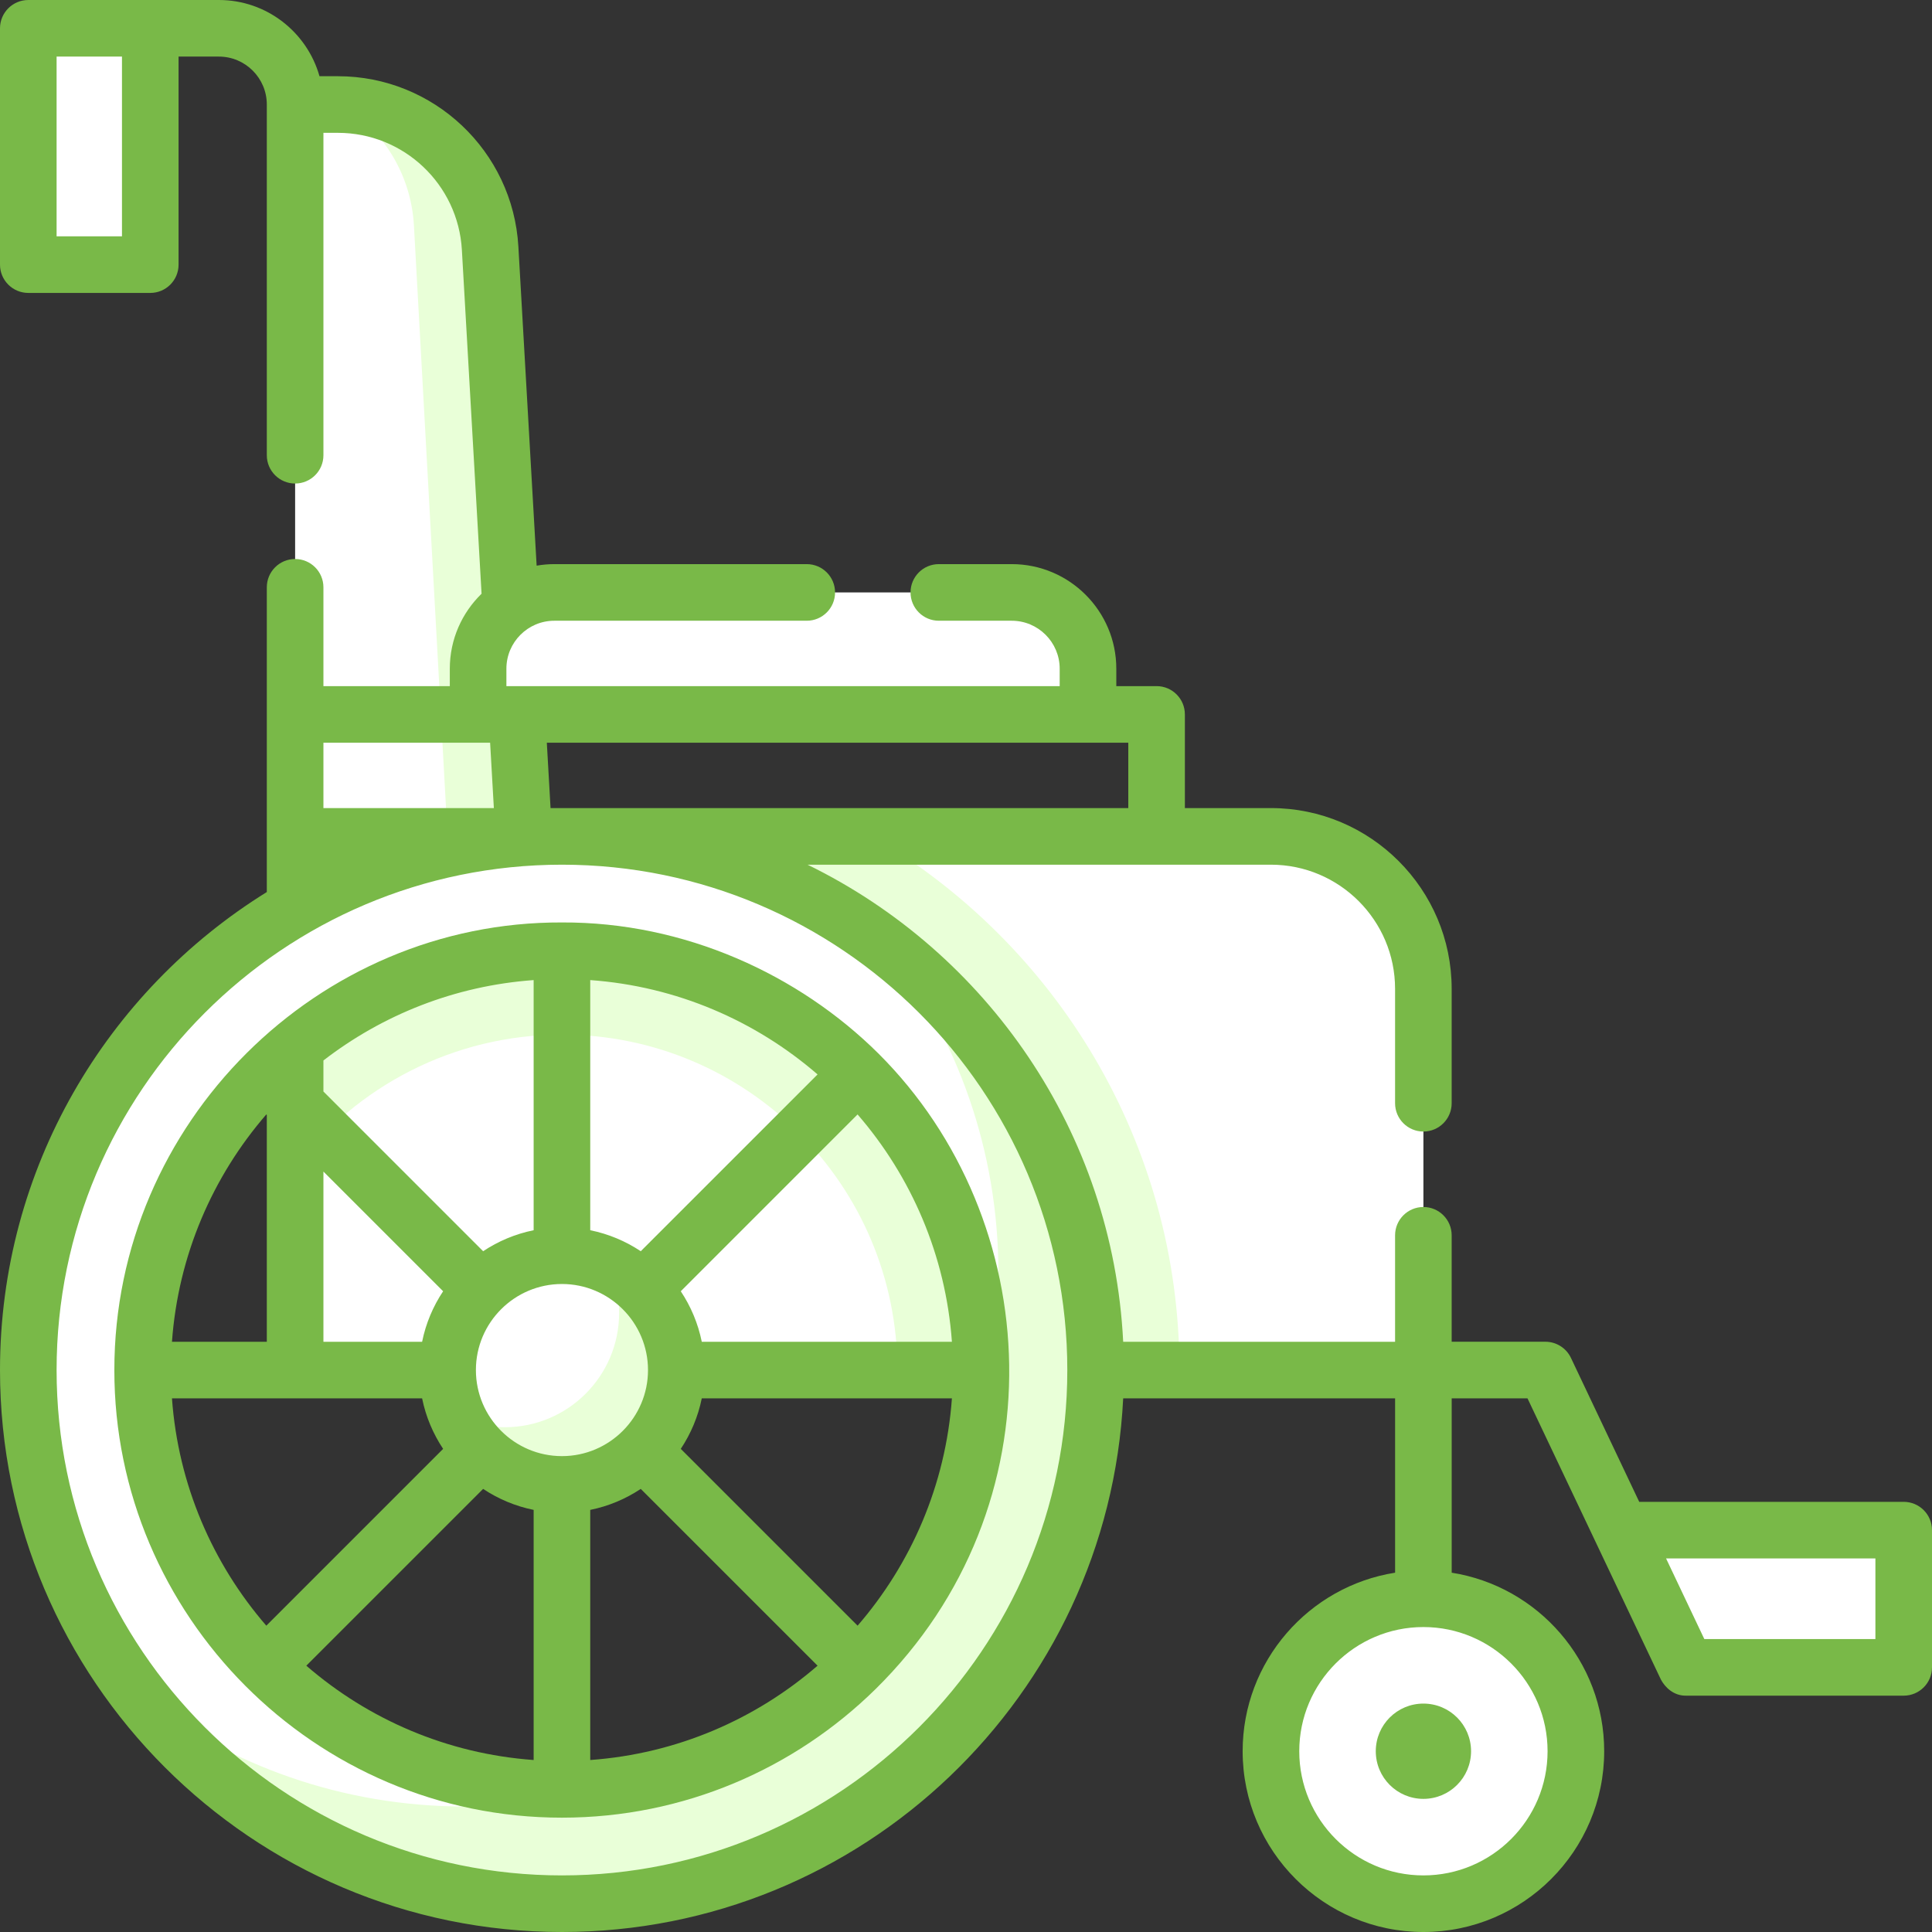
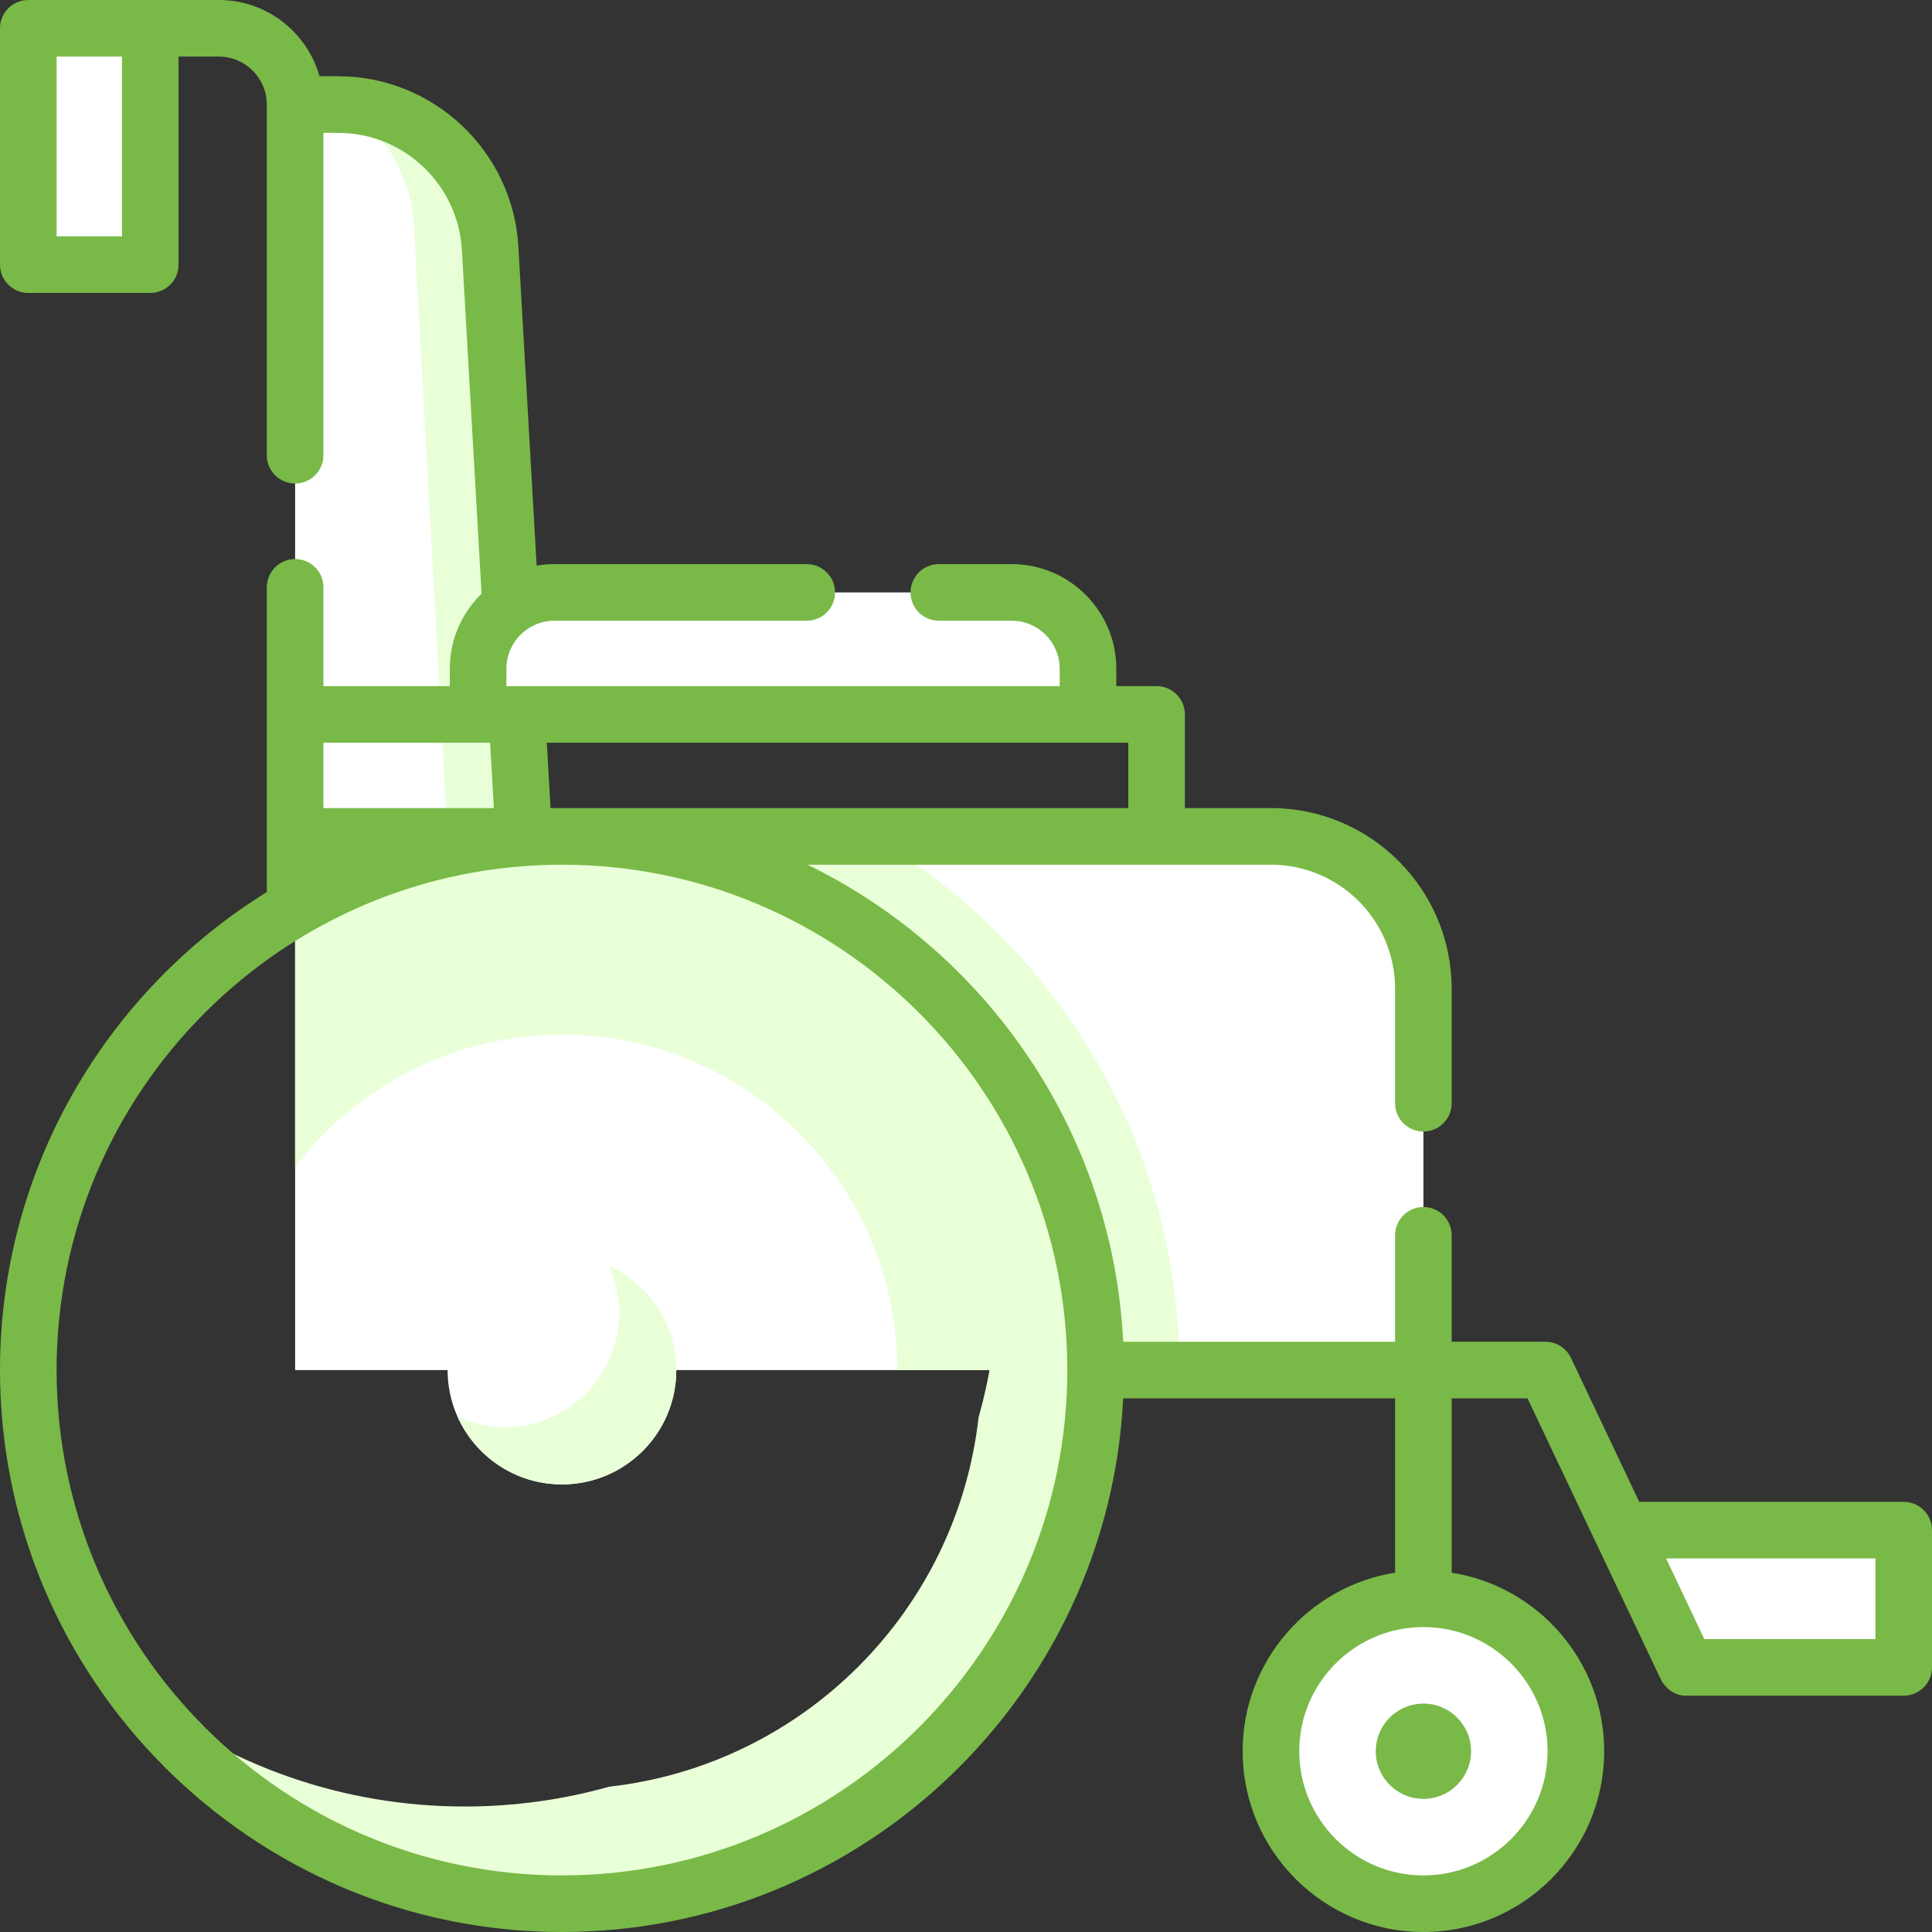
<svg xmlns="http://www.w3.org/2000/svg" width="89" height="89" viewBox="0 0 89 89" fill="none">
  <rect x="0" y="0" width="89" height="89" fill="#333333" stroke="none" />
  <path d="M65.571 87.697C69.45 87.697 72.595 84.552 72.595 80.673C72.595 76.794 69.45 73.649 65.571 73.649C61.692 73.649 58.547 76.794 58.547 80.673C58.547 84.552 61.692 87.697 65.571 87.697Z" fill="white" />
  <path d="M65.571 63.113H13.595V38.53H58.547C62.426 38.53 65.571 41.675 65.571 45.553V63.113H65.571Z" fill="white" />
  <path d="M40.186 38.53H13.595V53.761C16.42 50.056 20.879 47.661 25.887 47.661C34.408 47.661 41.339 54.593 41.339 63.113H54.333C54.334 52.637 48.64 43.466 40.186 38.53Z" fill="#E9FFD8" />
  <path d="M24.13 38.53H13.595V4.816H15.567C19.29 4.816 22.366 7.721 22.579 11.438L24.13 38.53Z" fill="white" />
  <path d="M22.579 11.438C22.37 7.786 19.396 4.92 15.761 4.82C17.64 5.989 18.933 8.022 19.068 10.384L20.619 38.53H24.13L22.579 11.438Z" fill="#E9FFD8" />
  <path d="M1.304 1.304H6.923V12.191H1.304V1.304Z" fill="white" />
-   <path d="M25.887 38.53C12.31 38.53 1.304 49.536 1.304 63.113C1.304 76.69 12.31 87.696 25.887 87.696C39.464 87.696 50.47 76.69 50.47 63.113C50.47 49.536 39.464 38.53 25.887 38.53ZM25.887 82.428C15.219 82.428 6.572 73.781 6.572 63.113C6.572 52.445 15.219 43.798 25.887 43.798C36.555 43.798 45.202 52.445 45.202 63.113C45.202 73.781 36.555 82.428 25.887 82.428Z" fill="white" />
  <path d="M40.886 43.636C44.087 47.787 45.993 52.988 45.993 58.635C45.993 60.943 45.674 63.177 45.079 65.295C44.075 74.219 36.993 81.302 28.069 82.305C25.951 82.9 23.718 83.219 21.409 83.219C15.762 83.219 10.561 81.313 6.41 78.112C10.905 83.941 17.957 87.696 25.887 87.696C39.464 87.696 50.47 76.69 50.47 63.113C50.47 55.183 46.715 48.131 40.886 43.636V43.636Z" fill="#E9FFD8" />
  <path d="M25.887 68.381C28.796 68.381 31.154 66.022 31.154 63.113C31.154 60.204 28.796 57.845 25.887 57.845C22.977 57.845 20.619 60.204 20.619 63.113C20.619 66.022 22.977 68.381 25.887 68.381Z" fill="white" />
  <path d="M28.054 58.312C28.353 58.973 28.521 59.706 28.521 60.479C28.521 63.389 26.162 65.747 23.253 65.747C22.48 65.747 21.747 65.579 21.086 65.28C21.913 67.108 23.75 68.381 25.887 68.381C28.796 68.381 31.155 66.022 31.155 63.113C31.155 60.977 29.882 59.139 28.054 58.312Z" fill="#E9FFD8" />
  <path d="M87.697 76.809H77.688L74.689 70.488H87.697V76.809Z" fill="white" />
-   <path d="M50.119 32.91H22.024V30.803C22.024 28.864 23.596 27.291 25.536 27.291H46.607C48.547 27.291 50.119 28.864 50.119 30.803V32.91Z" fill="white" />
+   <path d="M50.119 32.91H22.024C22.024 28.864 23.596 27.291 25.536 27.291H46.607C48.547 27.291 50.119 28.864 50.119 30.803V32.91Z" fill="white" />
  <path d="M65.571 82.867C66.784 82.867 67.766 81.885 67.766 80.672C67.766 79.46 66.784 78.478 65.571 78.478C64.359 78.478 63.377 79.46 63.377 80.672C63.377 81.885 64.359 82.867 65.571 82.867Z" fill="#79B948" />
-   <path d="M40.467 48.533C36.807 44.897 31.539 42.467 25.887 42.494C14.645 42.447 5.263 51.724 5.268 63.114C5.258 74.398 14.49 83.739 25.887 83.733C31.512 83.733 36.618 81.467 40.342 77.802C48.884 69.38 48.151 56.188 40.467 48.533V48.533ZM39.506 74.889L31.361 66.744C31.823 66.049 32.157 65.263 32.328 64.418H43.851C43.564 68.405 41.974 72.037 39.506 74.889V74.889ZM7.922 64.417H13.585C13.588 64.417 13.591 64.418 13.595 64.418H19.445C19.616 65.263 19.951 66.049 20.413 66.744L12.268 74.889C9.799 72.037 8.209 68.404 7.922 64.417V64.417ZM12.268 51.338L12.291 51.361V61.81H7.922C8.209 57.822 9.799 54.19 12.268 51.338ZM25.887 67.078C23.703 67.078 21.926 65.302 21.923 63.119C21.923 63.117 21.923 63.116 21.923 63.114C21.923 63.112 21.923 63.11 21.923 63.108C21.925 60.925 23.703 59.149 25.887 59.149C28.073 59.149 29.851 60.928 29.851 63.114C29.851 65.299 28.073 67.078 25.887 67.078V67.078ZM19.445 61.81H14.899V53.969L20.413 59.483C19.95 60.178 19.616 60.964 19.445 61.81ZM29.517 57.639C28.823 57.177 28.036 56.843 27.19 56.672V45.149C31.178 45.436 34.81 47.026 37.662 49.495L29.517 57.639ZM24.583 56.672C23.738 56.843 22.951 57.177 22.256 57.639L14.899 50.282V48.852C17.619 46.751 20.953 45.41 24.583 45.149V56.672ZM22.256 68.588C22.951 69.05 23.738 69.384 24.583 69.555V81.077C20.595 80.791 16.963 79.201 14.111 76.732L22.256 68.588ZM27.19 69.555C28.036 69.384 28.823 69.05 29.517 68.588L37.662 76.732C34.81 79.201 31.178 80.791 27.19 81.077V69.555H27.19ZM32.328 61.81C32.157 60.965 31.823 60.178 31.361 59.483L39.505 51.338C41.974 54.19 43.564 57.822 43.851 61.81H32.328Z" fill="#79B948" />
  <path d="M87.696 69.184H75.513L72.368 62.554C72.153 62.099 71.694 61.809 71.19 61.809H66.873V56.906C66.873 56.186 66.29 55.602 65.57 55.602C64.85 55.602 64.266 56.186 64.266 56.906V61.81H51.741C51.26 52.145 45.452 43.859 37.201 39.833H58.547C61.701 39.833 64.266 42.399 64.266 45.553V50.822C64.266 51.542 64.85 52.126 65.57 52.126C66.29 52.126 66.873 51.542 66.873 50.822V45.553C66.873 40.961 63.138 37.225 58.547 37.225H54.583V32.911C54.583 32.191 54 31.607 53.28 31.607H51.424V30.804C51.424 28.148 49.263 25.987 46.607 25.987H43.248C42.528 25.987 41.945 26.571 41.945 27.291C41.945 28.011 42.528 28.595 43.248 28.595H46.607C47.825 28.595 48.816 29.586 48.816 30.804V31.607H23.328V30.804C23.328 29.586 24.318 28.595 25.535 28.595H37.164C37.884 28.595 38.468 28.011 38.468 27.291C38.468 26.571 37.884 25.987 37.164 25.987H25.535C25.258 25.987 24.986 26.012 24.721 26.058L23.88 11.364C23.629 6.96 19.977 3.511 15.566 3.511H14.718C14.148 1.488 12.287 0 10.084 0H1.304C0.584 0 0 0.584 0 1.304V12.191C0 12.911 0.584 13.494 1.304 13.494H6.923C7.643 13.494 8.226 12.911 8.226 12.191V2.607H10.084C11.301 2.607 12.291 3.598 12.291 4.815V20.971C12.291 21.691 12.875 22.274 13.595 22.274C14.315 22.274 14.899 21.691 14.899 20.971V6.119H15.566C18.596 6.119 21.104 8.488 21.277 11.512L22.184 27.351C21.282 28.227 20.721 29.451 20.721 30.804V31.607H14.899V27.055C14.899 26.335 14.315 25.751 13.595 25.751C12.875 25.751 12.291 26.335 12.291 27.055V41.093C4.921 45.661 0 53.822 0 63.113C0 77.387 11.613 89 25.887 89C39.724 89 51.06 78.088 51.741 64.417H64.267V72.448C60.293 73.076 57.244 76.525 57.244 80.672C57.244 85.264 60.98 89 65.571 89C70.163 89 73.899 85.264 73.899 80.672C73.899 76.524 70.849 73.075 66.874 72.448V64.417H70.366L76.51 77.368C76.696 77.721 77.101 78.133 77.695 78.113H87.696C88.416 78.113 89 77.529 89 76.809V70.488C89 69.768 88.416 69.184 87.696 69.184V69.184ZM5.619 10.887H2.607V2.607H5.619V10.887ZM51.976 37.225H25.362L25.19 34.214H51.976V37.225ZM22.578 34.214L22.75 37.225H14.899V34.214H22.578ZM25.887 86.393C13.051 86.393 2.607 75.949 2.607 63.113C2.607 50.277 13.051 39.833 25.887 39.833C38.723 39.833 49.167 50.277 49.167 63.113C49.167 75.949 38.723 86.393 25.887 86.393V86.393ZM71.291 80.672C71.291 83.826 68.725 86.393 65.571 86.393C62.417 86.393 59.852 83.826 59.852 80.672C59.852 77.518 62.417 74.952 65.571 74.952C68.725 74.952 71.291 77.519 71.291 80.672ZM86.393 75.506H78.512L76.75 71.792H86.393V75.506Z" fill="#79B948" />
</svg>